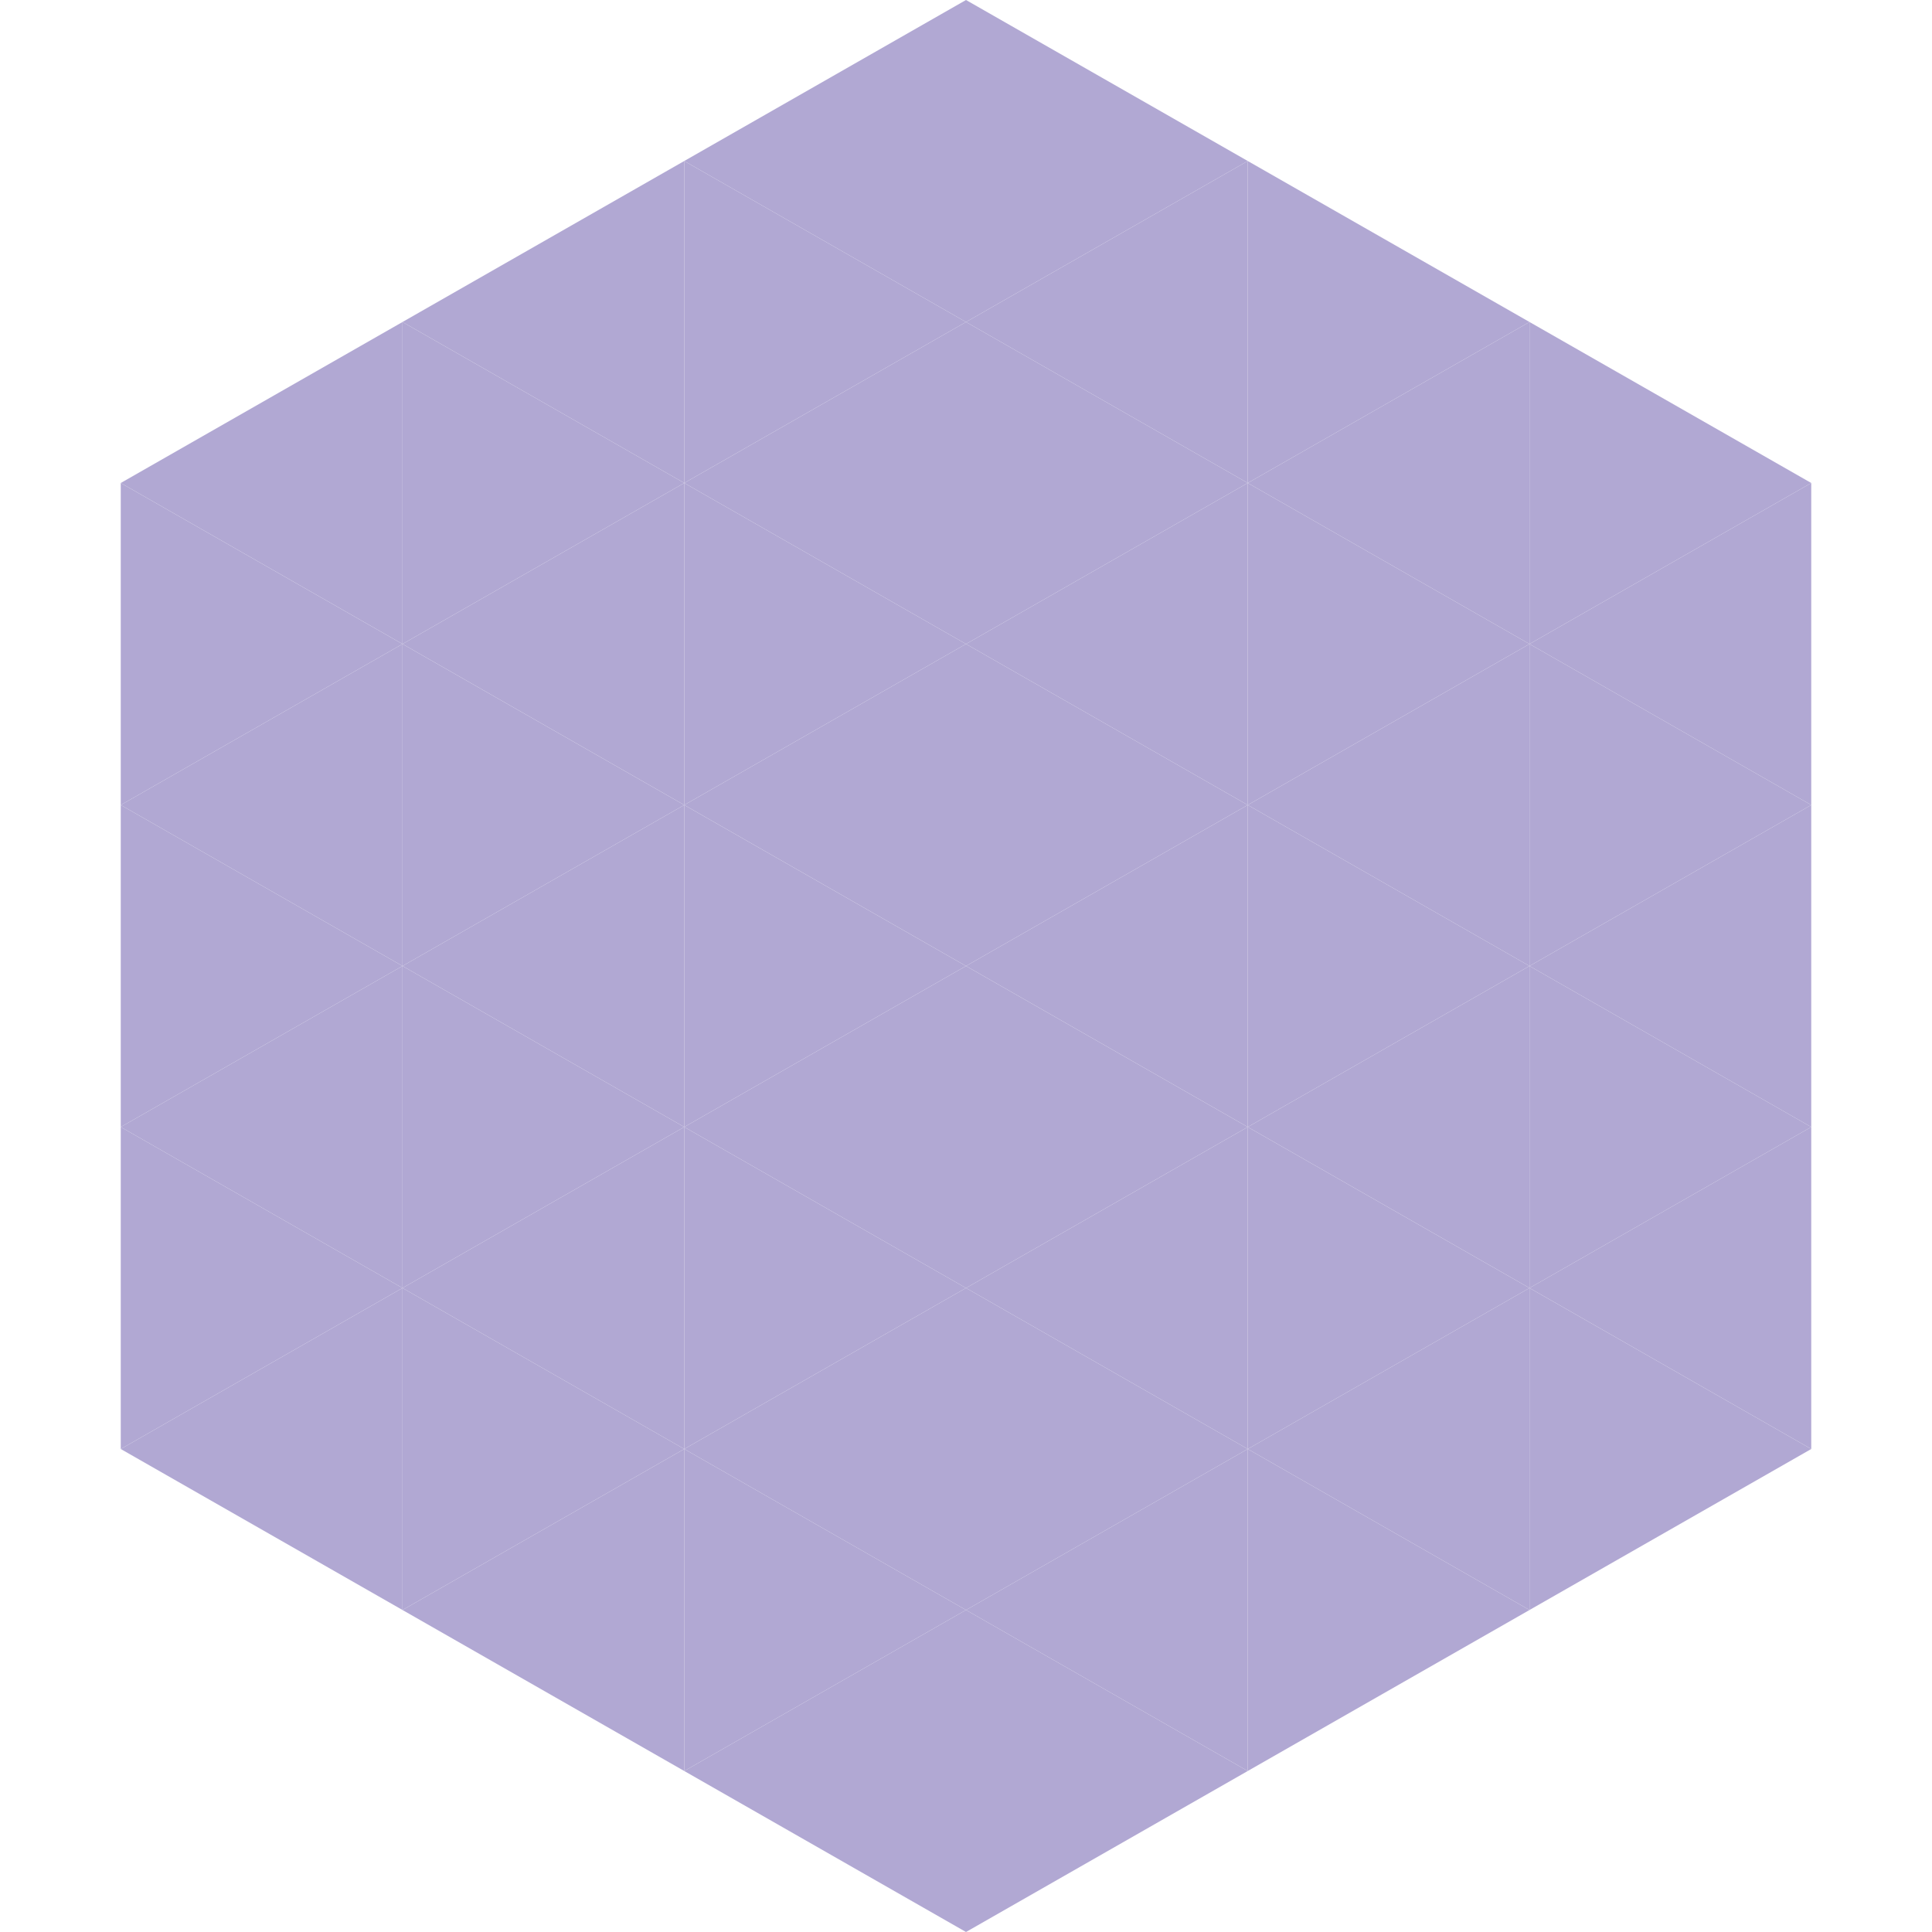
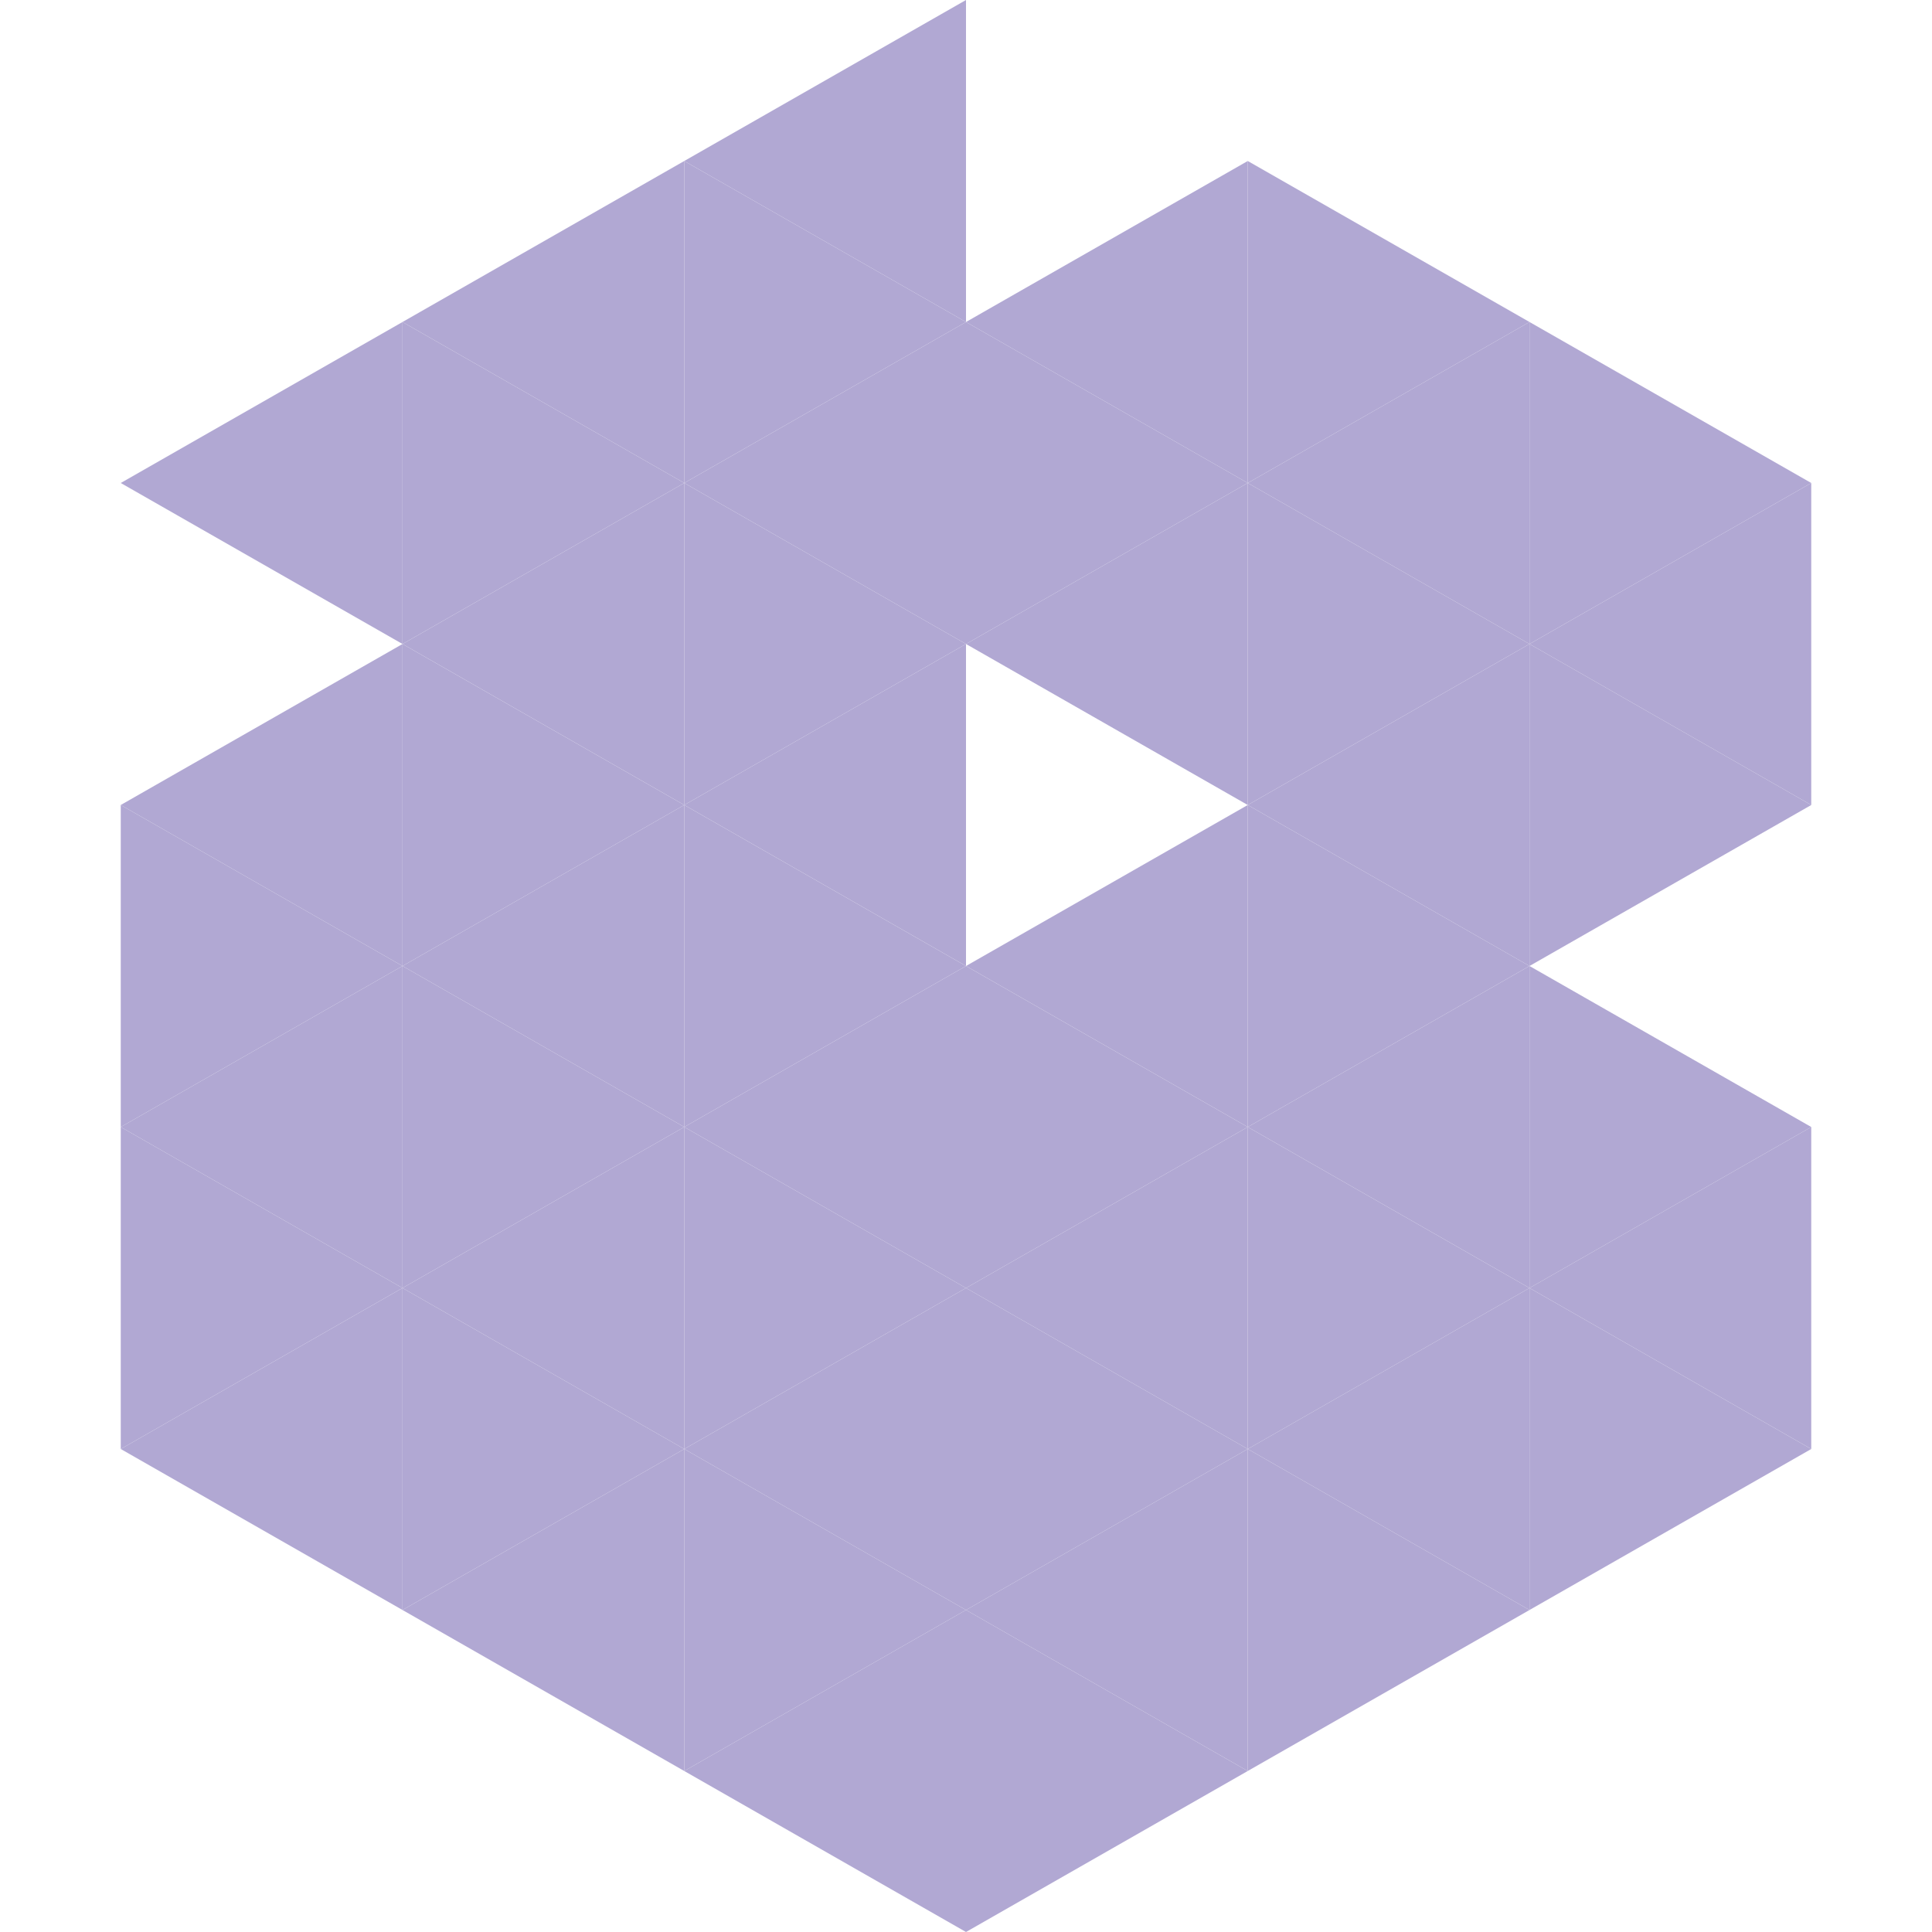
<svg xmlns="http://www.w3.org/2000/svg" width="240" height="240">
  <polygon points="50,40 15,60 50,80" style="fill:rgb(177,168,211)" />
  <polygon points="190,40 225,60 190,80" style="fill:rgb(177,168,211)" />
-   <polygon points="15,60 50,80 15,100" style="fill:rgb(177,168,211)" />
  <polygon points="225,60 190,80 225,100" style="fill:rgb(177,168,211)" />
  <polygon points="50,80 15,100 50,120" style="fill:rgb(177,168,211)" />
  <polygon points="190,80 225,100 190,120" style="fill:rgb(177,168,211)" />
  <polygon points="15,100 50,120 15,140" style="fill:rgb(177,168,211)" />
-   <polygon points="225,100 190,120 225,140" style="fill:rgb(177,168,211)" />
  <polygon points="50,120 15,140 50,160" style="fill:rgb(177,168,211)" />
  <polygon points="190,120 225,140 190,160" style="fill:rgb(177,168,211)" />
  <polygon points="15,140 50,160 15,180" style="fill:rgb(177,168,211)" />
  <polygon points="225,140 190,160 225,180" style="fill:rgb(177,168,211)" />
  <polygon points="50,160 15,180 50,200" style="fill:rgb(177,168,211)" />
  <polygon points="190,160 225,180 190,200" style="fill:rgb(177,168,211)" />
  <polygon points="15,180 50,200 15,220" style="fill:rgb(255,255,255); fill-opacity:0" />
  <polygon points="225,180 190,200 225,220" style="fill:rgb(255,255,255); fill-opacity:0" />
  <polygon points="50,0 85,20 50,40" style="fill:rgb(255,255,255); fill-opacity:0" />
  <polygon points="190,0 155,20 190,40" style="fill:rgb(255,255,255); fill-opacity:0" />
  <polygon points="85,20 50,40 85,60" style="fill:rgb(177,168,211)" />
  <polygon points="155,20 190,40 155,60" style="fill:rgb(177,168,211)" />
  <polygon points="50,40 85,60 50,80" style="fill:rgb(177,168,211)" />
  <polygon points="190,40 155,60 190,80" style="fill:rgb(177,168,211)" />
  <polygon points="85,60 50,80 85,100" style="fill:rgb(177,168,211)" />
  <polygon points="155,60 190,80 155,100" style="fill:rgb(177,168,211)" />
  <polygon points="50,80 85,100 50,120" style="fill:rgb(177,168,211)" />
  <polygon points="190,80 155,100 190,120" style="fill:rgb(177,168,211)" />
  <polygon points="85,100 50,120 85,140" style="fill:rgb(177,168,211)" />
  <polygon points="155,100 190,120 155,140" style="fill:rgb(177,168,211)" />
  <polygon points="50,120 85,140 50,160" style="fill:rgb(177,168,211)" />
  <polygon points="190,120 155,140 190,160" style="fill:rgb(177,168,211)" />
  <polygon points="85,140 50,160 85,180" style="fill:rgb(177,168,211)" />
  <polygon points="155,140 190,160 155,180" style="fill:rgb(177,168,211)" />
  <polygon points="50,160 85,180 50,200" style="fill:rgb(177,168,211)" />
  <polygon points="190,160 155,180 190,200" style="fill:rgb(177,168,211)" />
  <polygon points="85,180 50,200 85,220" style="fill:rgb(177,168,211)" />
  <polygon points="155,180 190,200 155,220" style="fill:rgb(177,168,211)" />
  <polygon points="120,0 85,20 120,40" style="fill:rgb(177,168,211)" />
-   <polygon points="120,0 155,20 120,40" style="fill:rgb(177,168,211)" />
  <polygon points="85,20 120,40 85,60" style="fill:rgb(177,168,211)" />
  <polygon points="155,20 120,40 155,60" style="fill:rgb(177,168,211)" />
  <polygon points="120,40 85,60 120,80" style="fill:rgb(177,168,211)" />
  <polygon points="120,40 155,60 120,80" style="fill:rgb(177,168,211)" />
  <polygon points="85,60 120,80 85,100" style="fill:rgb(177,168,211)" />
  <polygon points="155,60 120,80 155,100" style="fill:rgb(177,168,211)" />
  <polygon points="120,80 85,100 120,120" style="fill:rgb(177,168,211)" />
-   <polygon points="120,80 155,100 120,120" style="fill:rgb(177,168,211)" />
  <polygon points="85,100 120,120 85,140" style="fill:rgb(177,168,211)" />
  <polygon points="155,100 120,120 155,140" style="fill:rgb(177,168,211)" />
  <polygon points="120,120 85,140 120,160" style="fill:rgb(177,168,211)" />
  <polygon points="120,120 155,140 120,160" style="fill:rgb(177,168,211)" />
  <polygon points="85,140 120,160 85,180" style="fill:rgb(177,168,211)" />
  <polygon points="155,140 120,160 155,180" style="fill:rgb(177,168,211)" />
  <polygon points="120,160 85,180 120,200" style="fill:rgb(177,168,211)" />
  <polygon points="120,160 155,180 120,200" style="fill:rgb(177,168,211)" />
  <polygon points="85,180 120,200 85,220" style="fill:rgb(177,168,211)" />
  <polygon points="155,180 120,200 155,220" style="fill:rgb(177,168,211)" />
  <polygon points="120,200 85,220 120,240" style="fill:rgb(177,168,211)" />
  <polygon points="120,200 155,220 120,240" style="fill:rgb(177,168,211)" />
  <polygon points="85,220 120,240 85,260" style="fill:rgb(255,255,255); fill-opacity:0" />
  <polygon points="155,220 120,240 155,260" style="fill:rgb(255,255,255); fill-opacity:0" />
</svg>